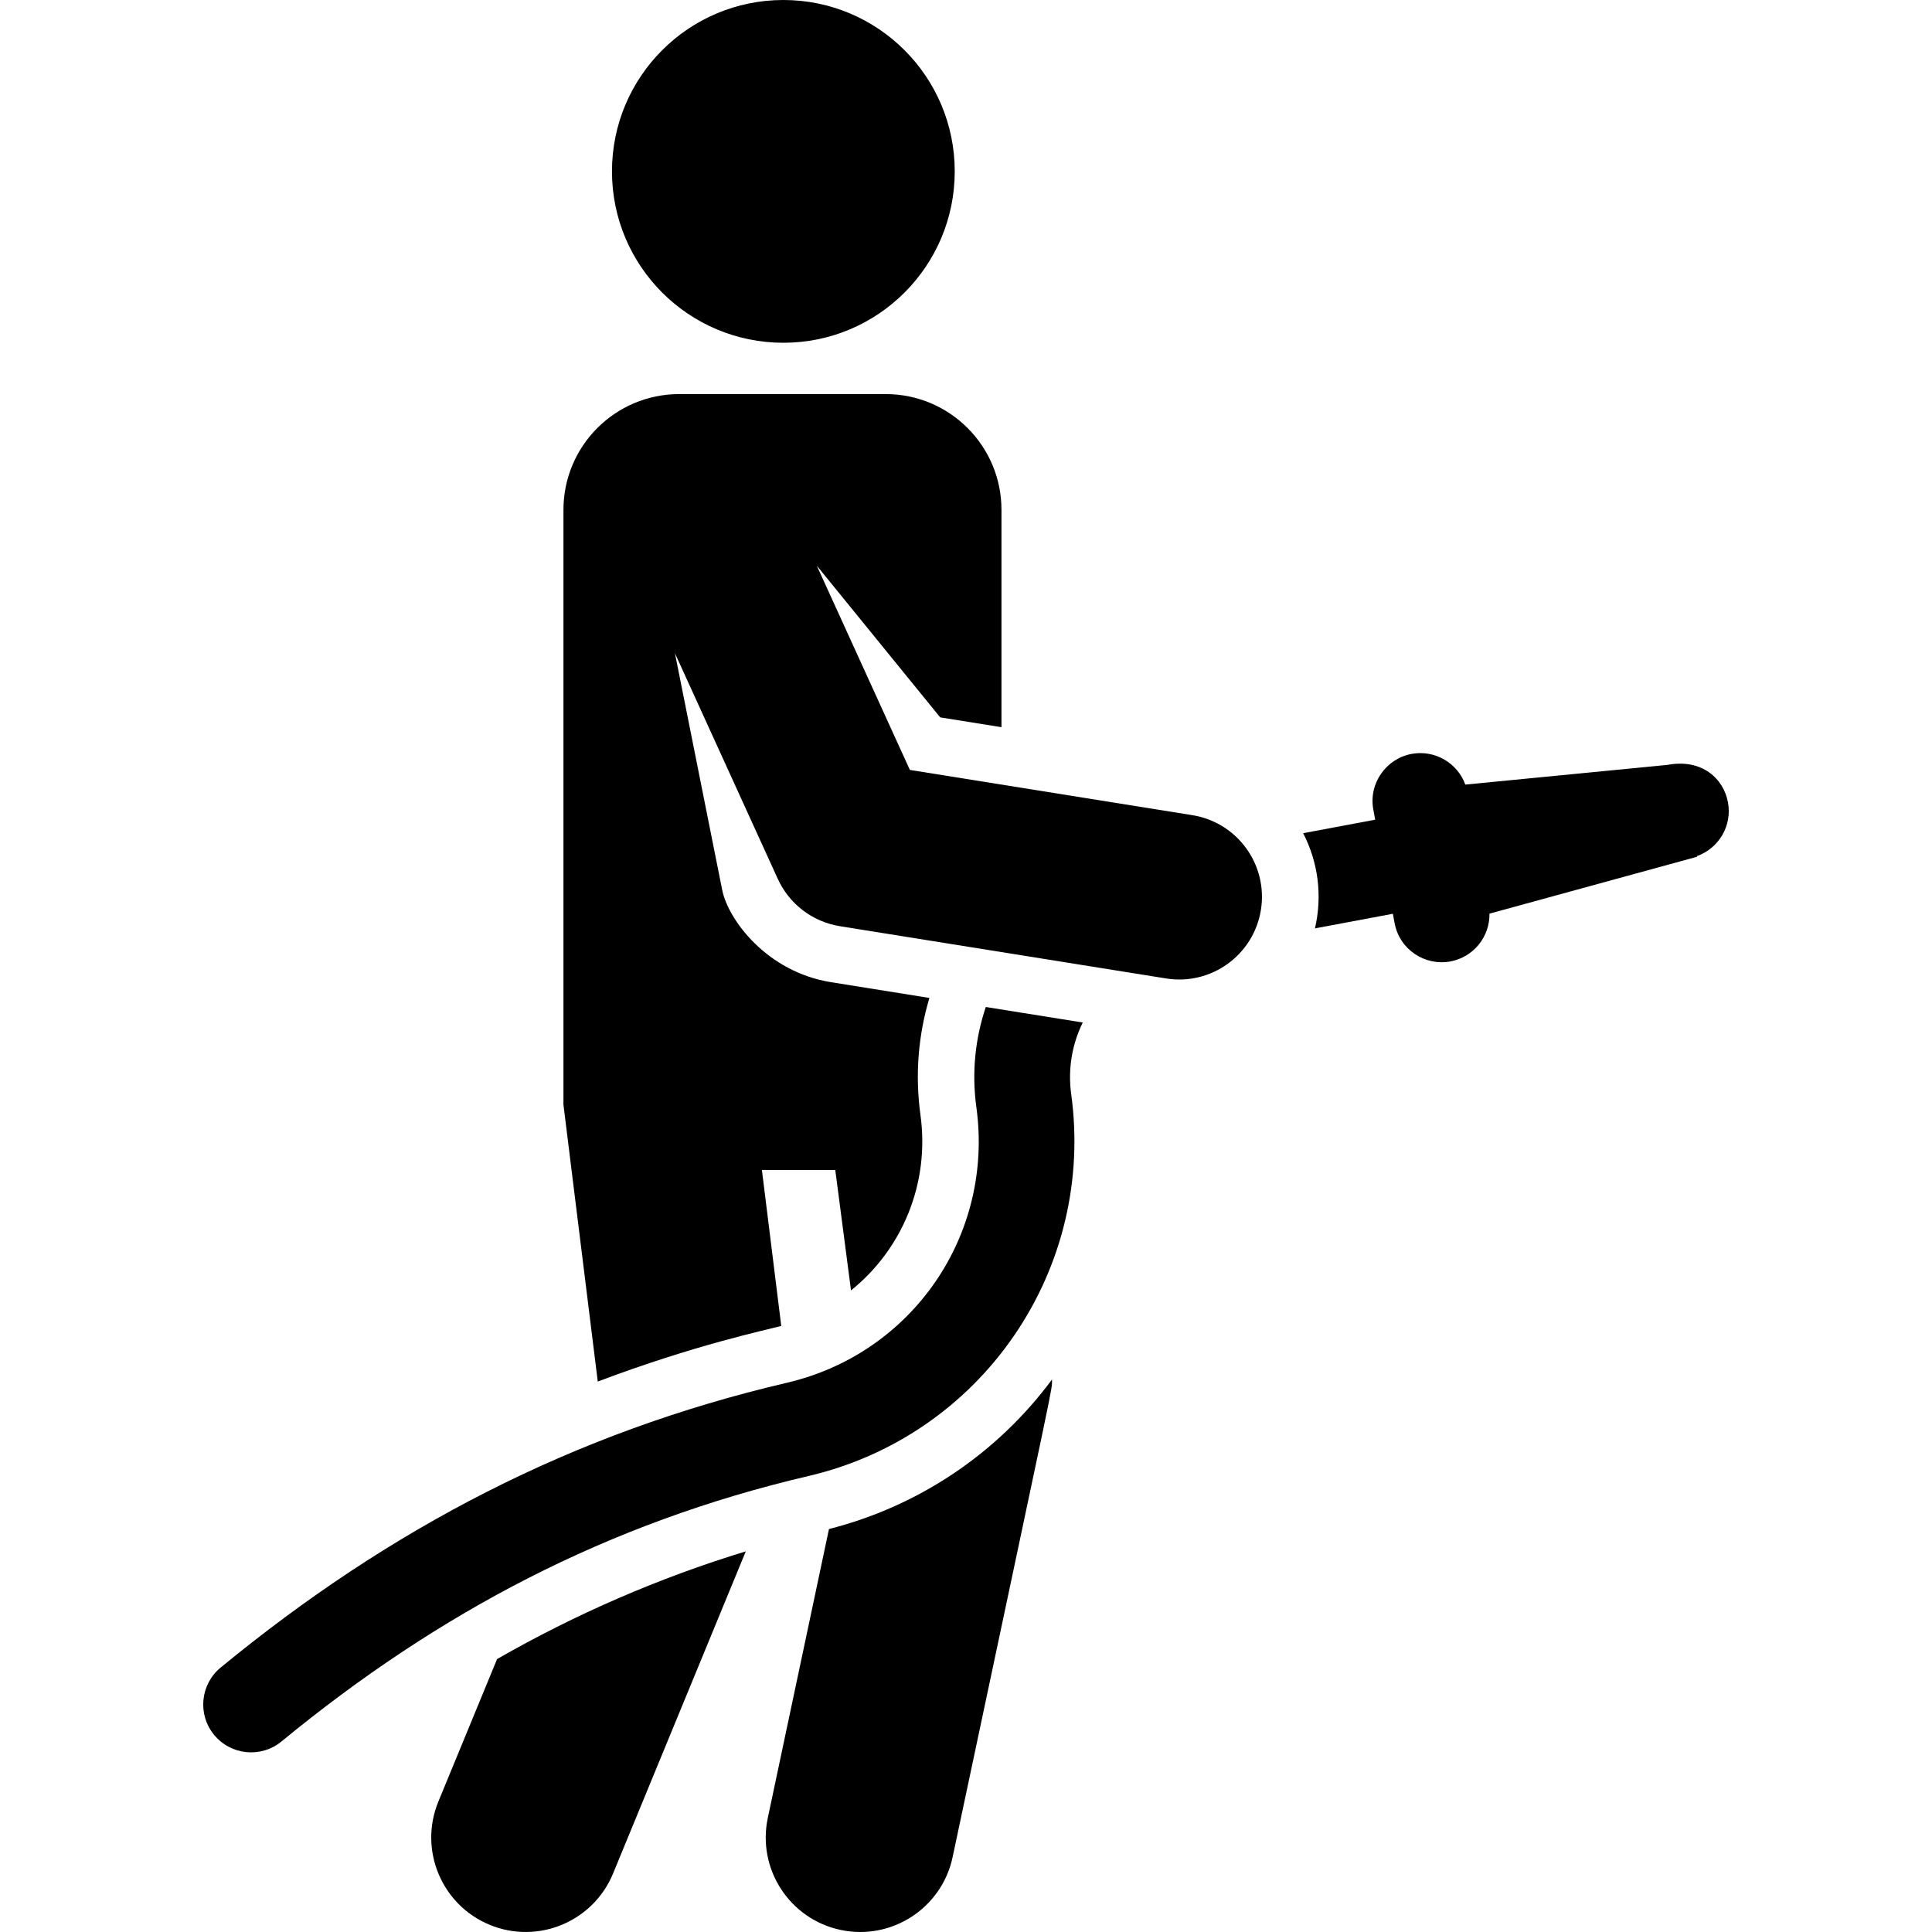
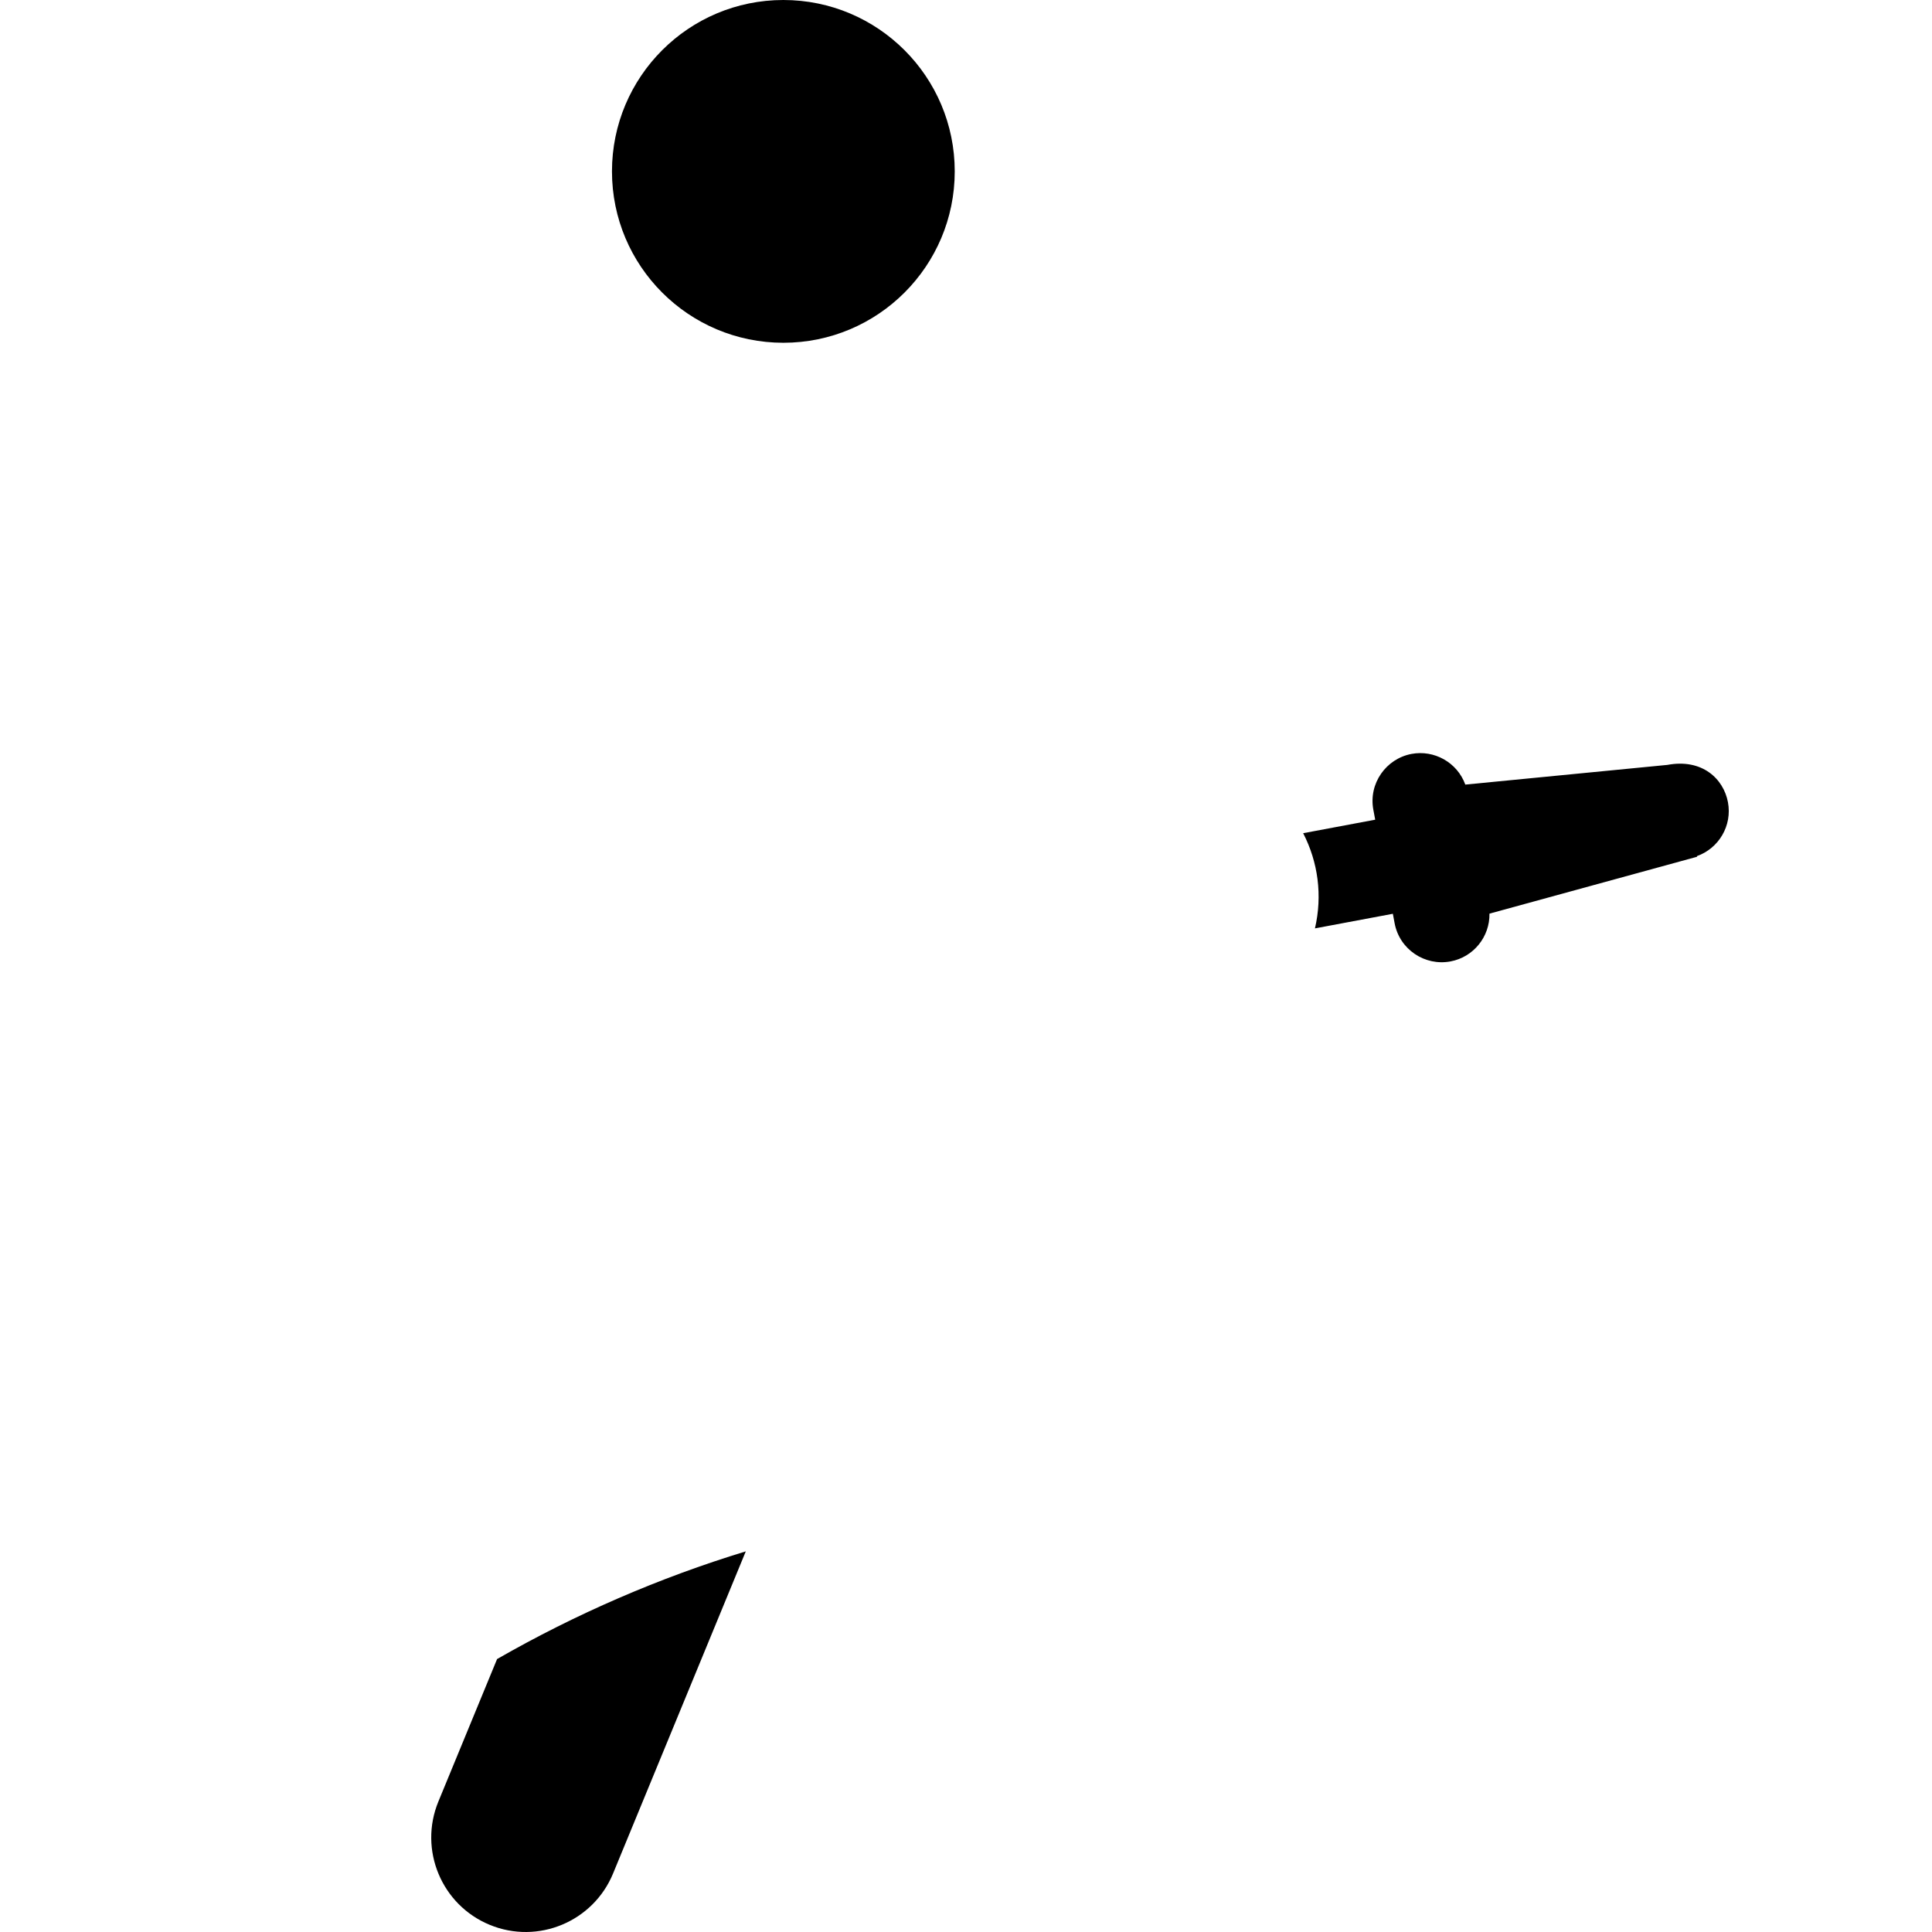
<svg xmlns="http://www.w3.org/2000/svg" version="1.1" id="Layer_1" x="0px" y="0px" viewBox="0 0 511.999 511.999" style="enable-background:new 0 0 511.999 511.999;" xml:space="preserve">
  <g>
    <g>
      <path d="M131.732,439.666l-15.556,37.757c-5.267,12.783,0.827,27.415,13.61,32.682c12.786,5.268,27.416-0.83,32.682-13.61    l35.173-85.37C174.708,418.119,152.546,427.728,131.732,439.666z" />
    </g>
  </g>
  <g>
    <g>
-       <path d="M278.796,365.575c-14.564,19.651-35.361,33.601-59.109,39.63l-16.214,76.569c-2.864,13.526,5.779,26.812,19.304,29.677    c13.524,2.865,26.811-5.778,29.677-19.304C280.355,360.394,278.721,369.047,278.796,365.575z" />
-     </g>
+       </g>
  </g>
  <g>
    <g>
      <path d="M457.924,212.6c-1.169-6.239-6.851-11.62-16.056-9.894l-53.546,5.22c-2.138-5.895-8.258-9.254-14.244-8.132    c-6.762,1.269-11.436,7.835-10.128,14.805l0.493,2.627l-19.091,3.58c3.955,7.676,5.15,16.505,3.124,25.225l20.642-3.87    l0.469,2.498c1.309,6.982,8.034,11.398,14.805,10.129c6.127-1.149,10.434-6.555,10.333-12.663l55.014-15.076l-0.032-0.171    C455.49,224.823,459.091,218.824,457.924,212.6z" />
    </g>
  </g>
  <g>
    <g>
-       <path d="M286.941,270.974l-25.69-4.113c-2.795,8.287-3.774,17.321-2.503,26.558c4.655,33.849-16.923,65.24-50.193,73.02    c-56.596,13.234-105.151,38.538-150.069,75.471c-5.411,4.449-6.19,12.442-1.741,17.853c4.451,5.413,12.445,6.189,17.853,1.741    c41.52-34.134,86.419-57.898,139.733-70.365c22.163-5.182,41.47-18.367,54.363-37.124c12.894-18.758,18.286-41.506,15.185-64.055    C282.952,283.219,284.141,276.665,286.941,270.974z" />
-     </g>
+       </g>
  </g>
  <g>
    <g>
      <circle cx="207.597" cy="45.418" r="45.418" />
    </g>
  </g>
  <g>
    <g>
-       <path d="M315.978,216.027l-74.851-11.99l-24.681-54.146l32.716,40.221l16.238,2.601v-57.595c0-16.945-13.737-30.681-30.682-30.681    h-54.715c-16.945,0-30.682,13.737-30.682,30.681v157.663l9.094,73.343c25.763-9.742,44.774-13.688,48.623-14.74l-5.124-41.324    h19.443l4.168,31.914c13.496-10.839,20.921-28.209,18.403-46.517c-1.475-10.727-0.545-21.239,2.376-30.991l-26.087-4.179    c-16.989-2.722-27.251-16.538-28.829-24.44l-12.524-62.732l27.254,59.791c2.975,6.527,9.065,11.362,16.475,12.55l86.454,13.848    c11.909,1.908,23.184-6.184,25.105-18.173C336.066,229.182,327.929,217.942,315.978,216.027z" />
-     </g>
+       </g>
  </g>
  <g>
</g>
  <g>
</g>
  <g>
</g>
  <g>
</g>
  <g>
</g>
  <g>
</g>
  <g>
</g>
  <g>
</g>
  <g>
</g>
  <g>
</g>
  <g>
</g>
  <g>
</g>
  <g>
</g>
  <g>
</g>
  <g>
</g>
</svg>